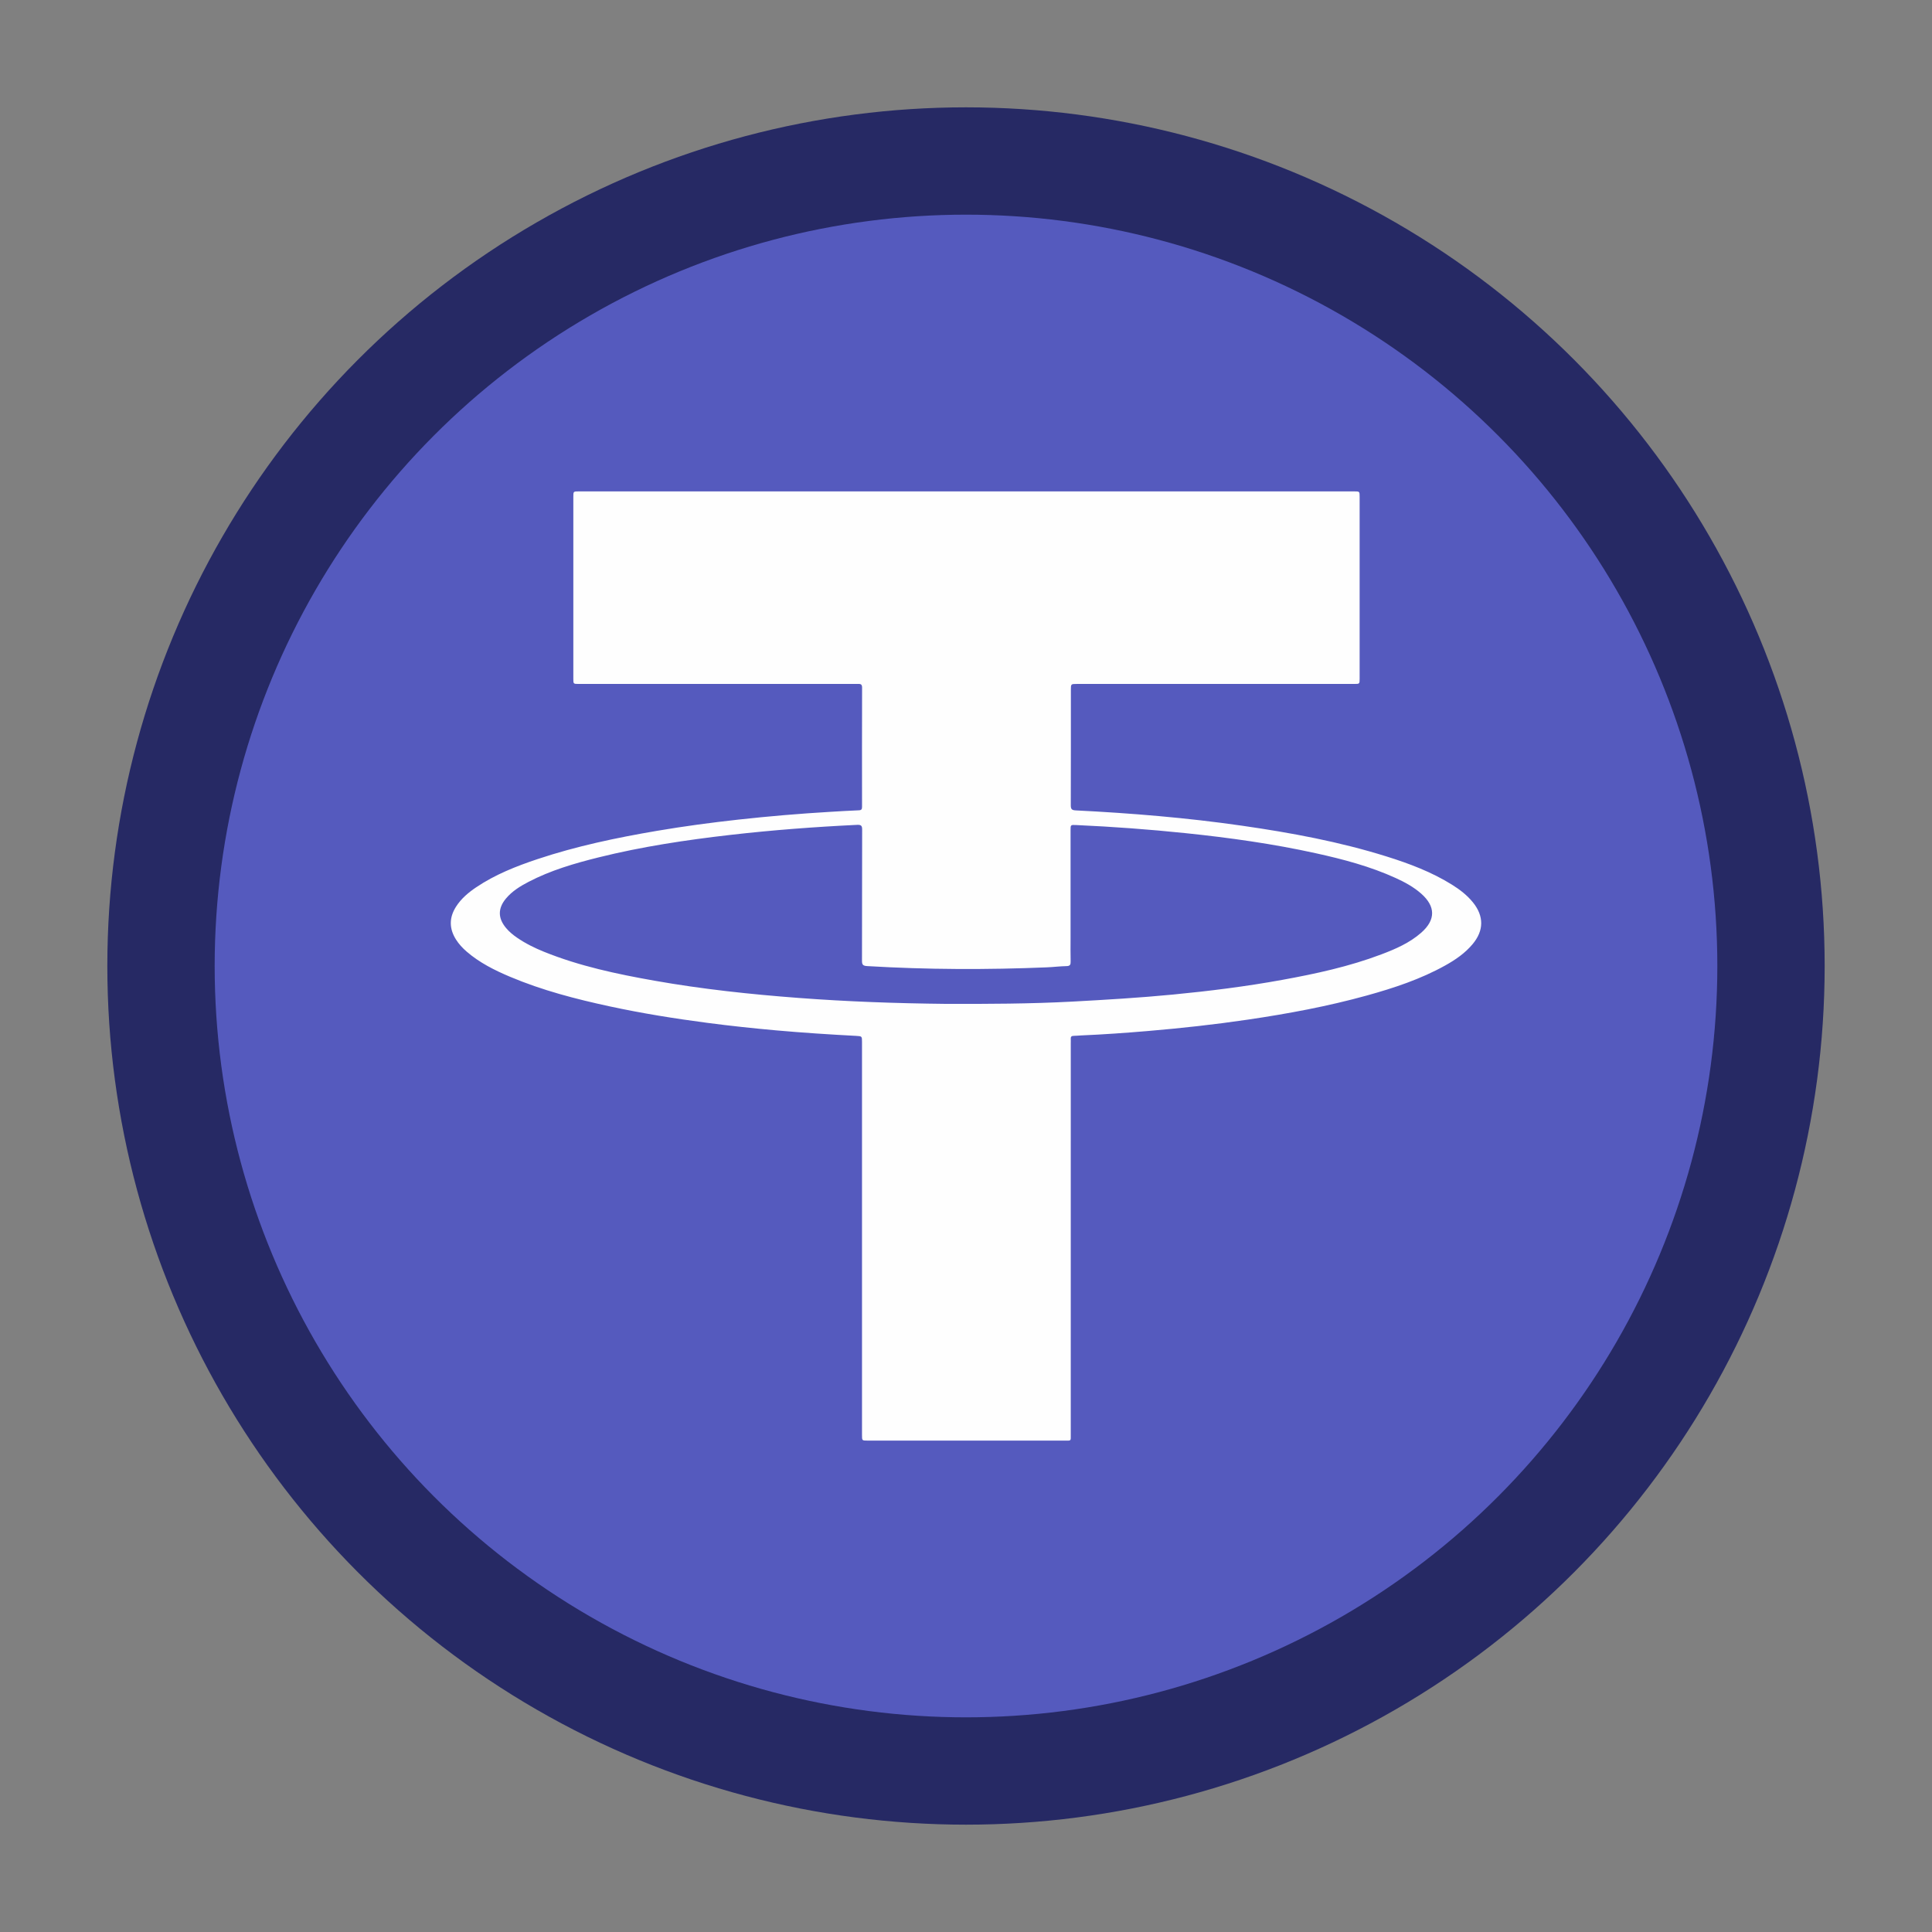
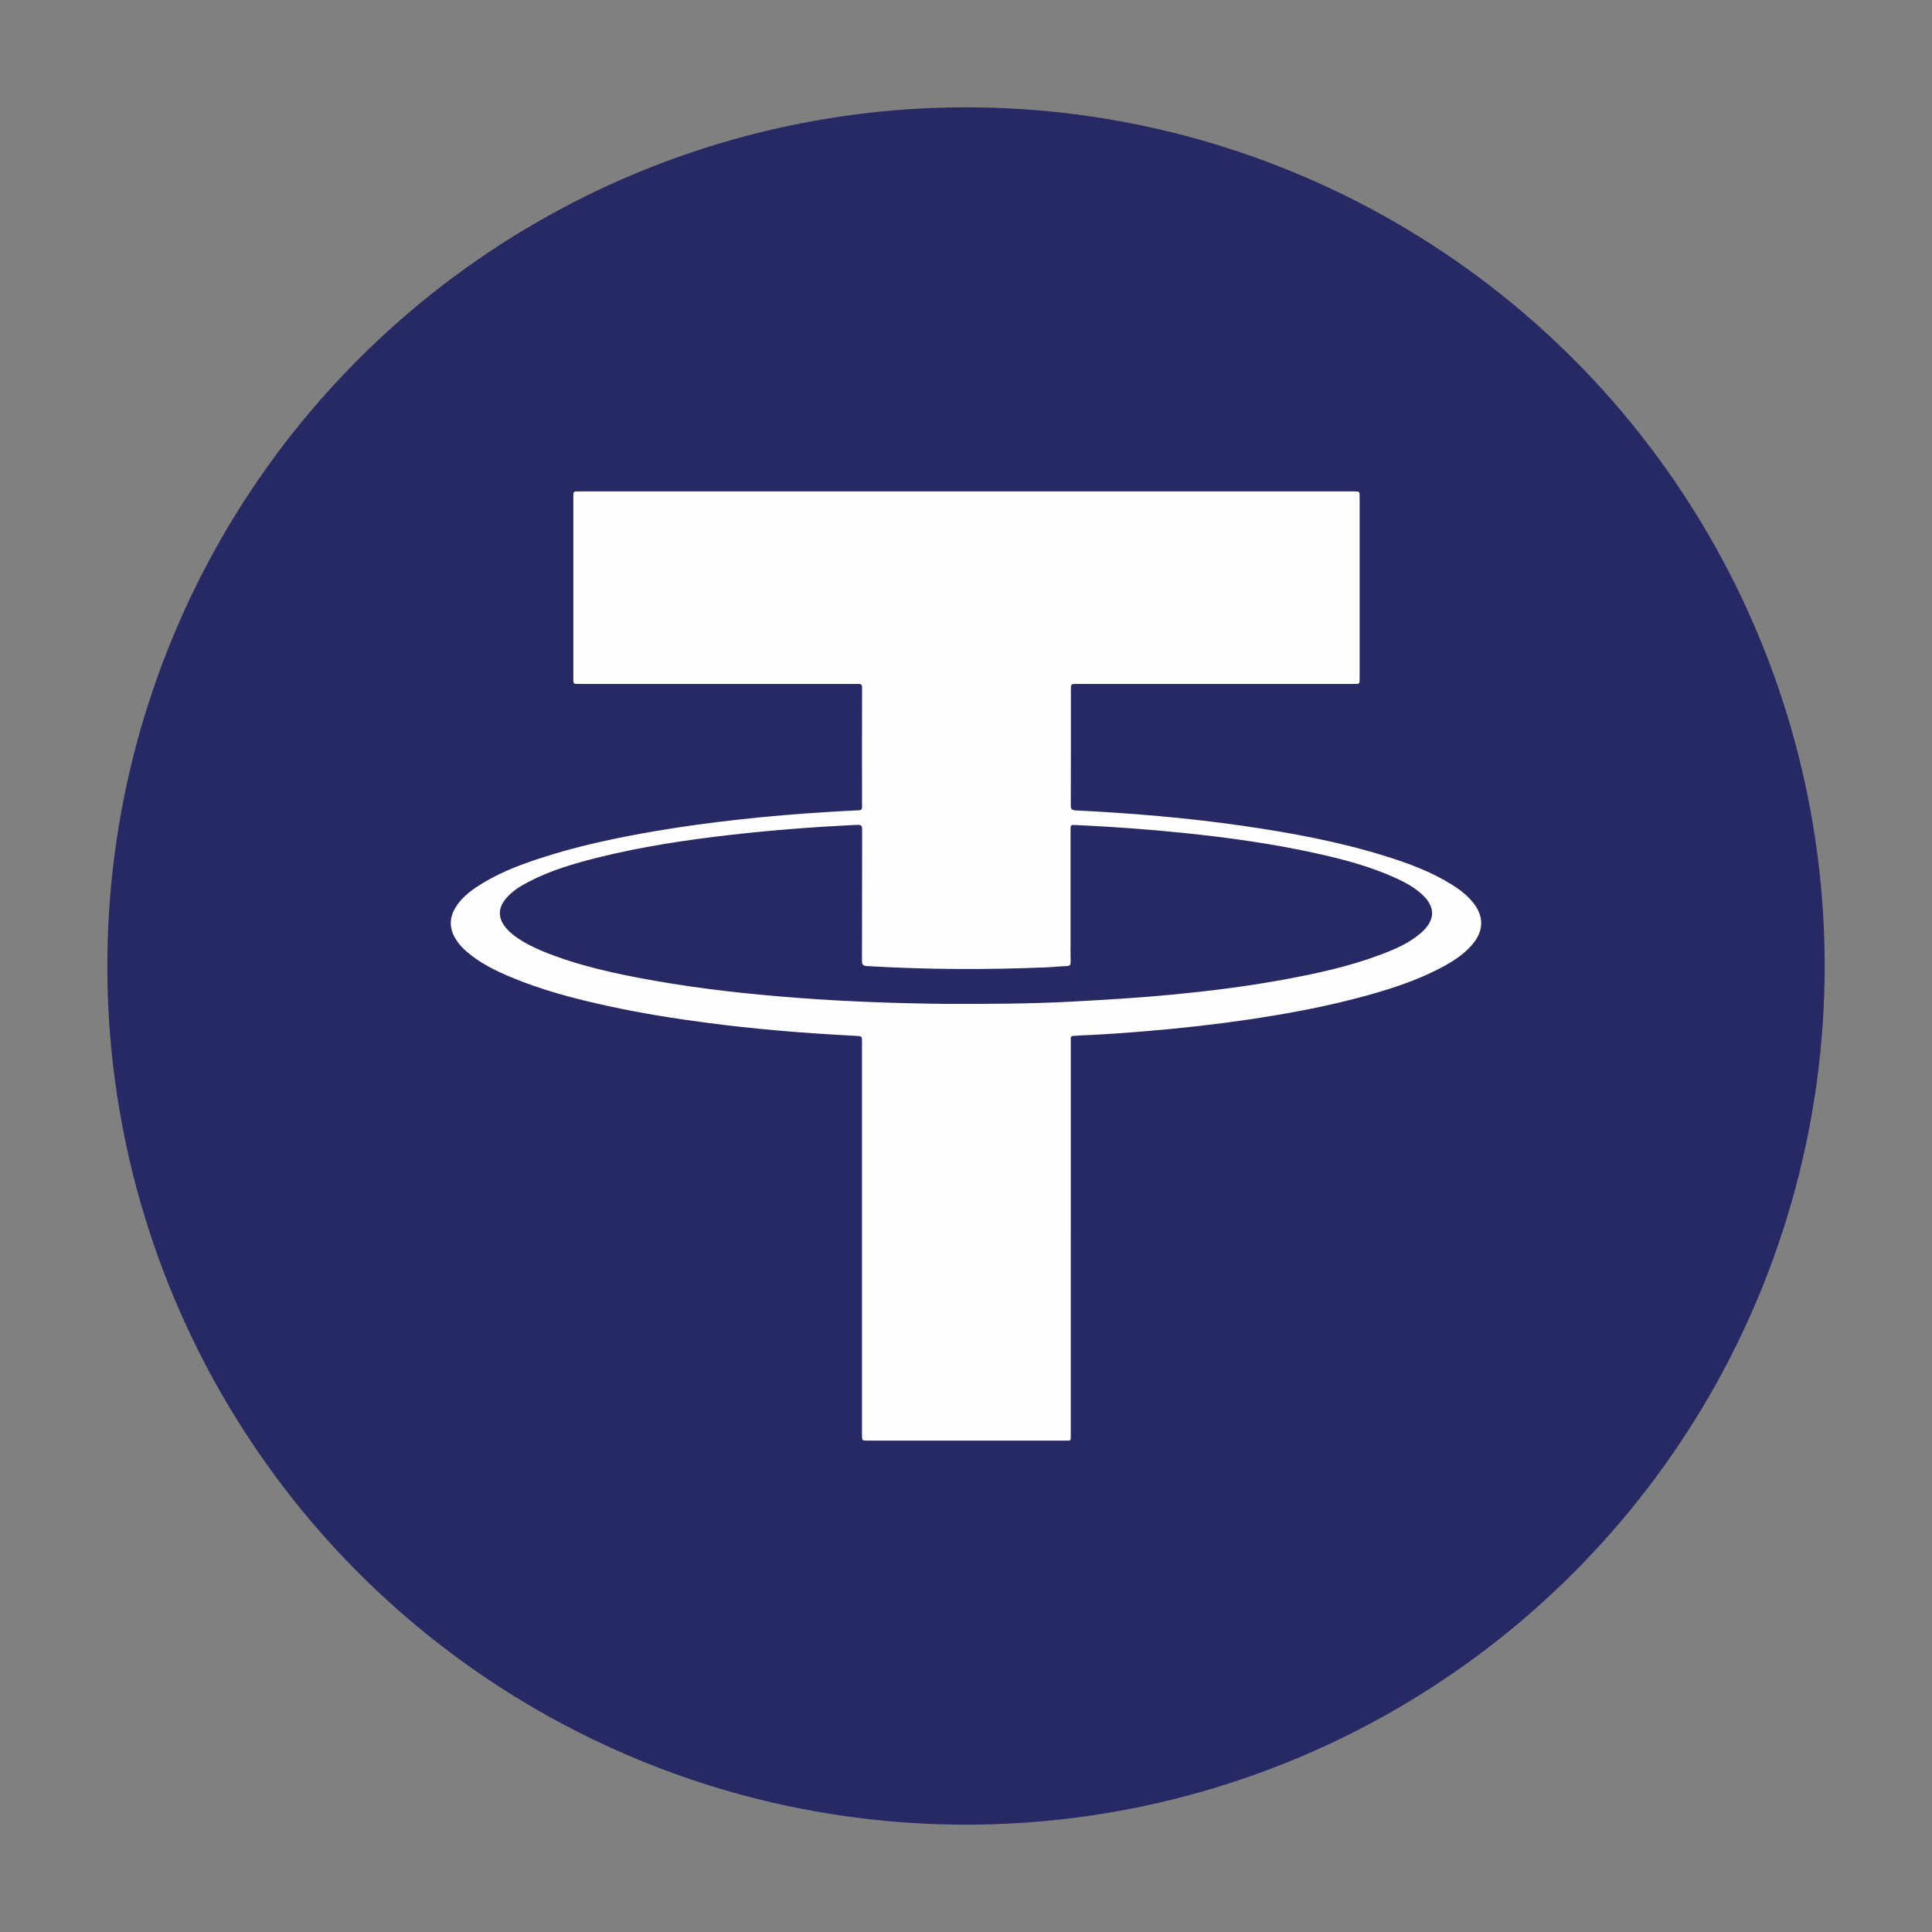
<svg xmlns="http://www.w3.org/2000/svg" id="tether" enable-background="new 0 0 360 360" height="512" viewBox="0 0 360 360" width="512">
  <rect x="0" y="0" width="360" height="360" fill="#808080" stroke="none" />
  <circle cx="180" cy="180" fill="#262964" r="160" />
-   <circle cx="180" cy="180" fill="#555abe" r="140" />
  <path d="m274.459 168.145c-1.081-1.338-2.425-2.371-3.868-3.274-3.798-2.377-7.953-3.942-12.203-5.273-8.802-2.757-17.836-4.427-26.947-5.739-10.288-1.482-20.633-2.337-31.008-2.854-.762-.038-.91-.277-.907-.984.025-7.149.015-14.298.016-21.447 0-1.13.001-1.131 1.11-1.131h51.689c1.005 0 1.006-.002 1.006-.996 0-11.289 0-22.578 0-33.867 0-1.016-.001-1.016-1.047-1.016-24.07 0-48.14 0-72.21 0s-48.14 0-72.21 0c-1.048 0-1.049 0-1.049 1.014v33.867c0 .996.001.998 1.004.998h29.47c7.483 0 14.967.001 22.45-.002.476 0 .884-.069.882.677-.025 7.406-.018 14.812-.009 22.218.001.439-.098.634-.59.652-1.772.068-3.543.179-5.314.284-5.723.339-11.435.819-17.133 1.449-5.082.562-10.151 1.238-15.193 2.097-7.527 1.282-14.989 2.845-22.245 5.266-4.005 1.336-7.919 2.886-11.445 5.265-1.458.984-2.791 2.111-3.747 3.618-1.285 2.027-1.277 4.063.001 6.091.539.855 1.22 1.59 1.982 2.25 2.402 2.08 5.202 3.478 8.099 4.701 5.989 2.528 12.249 4.151 18.583 5.518 6.03 1.301 12.116 2.275 18.231 3.075 4.256.557 8.523 1.013 12.798 1.395 4.968.444 9.945.764 14.925 1.027 1.042.055 1.041.079 1.041 1.142v73.213c0 1.054.001 1.055 1.029 1.055 12.241 0 24.481.002 36.722-.002 1.269 0 1.149.148 1.149-1.162.003-24.301.002-48.603.002-72.904 0-.257.015-.515-.002-.771-.026-.379.107-.573.515-.577.462-.004.924-.059 1.386-.078 4.188-.177 8.368-.478 12.542-.831 6.197-.525 12.378-1.205 18.533-2.113 7.477-1.102 14.899-2.477 22.188-4.496 5.057-1.401 10.03-3.044 14.64-5.615 1.895-1.057 3.671-2.28 5.078-3.964 2.113-2.528 2.127-5.213.056-7.776zm-9.641 5.656c-2.16 1.895-4.759 3.024-7.409 4.028-5.982 2.265-12.204 3.613-18.475 4.755-6.754 1.23-13.561 2.082-20.391 2.74-6.193.597-12.402.967-18.615 1.303-8.016.434-16.036.445-23.426.434-9.658-.102-18.675-.431-27.677-1.109-8.998-.677-17.964-1.637-26.854-3.21-7.012-1.24-13.969-2.71-20.605-5.392-1.766-.714-3.468-1.556-5.042-2.64-.744-.513-1.435-1.087-2.019-1.78-1.542-1.832-1.556-3.671-.025-5.503 1.144-1.369 2.634-2.286 4.189-3.097 4.13-2.153 8.566-3.449 13.058-4.565 8.092-2.012 16.319-3.247 24.594-4.195 7.843-.899 15.709-1.491 23.594-1.869.774-.037.936.184.934.917-.024 8.125-.006 16.251-.031 24.376-.002.745.162.975.955 1.023 11.176.668 22.355.696 33.538.233 1.207-.05 2.41-.207 3.616-.227.679-.011.786-.29.77-.882-.038-1.465-.012-2.931-.012-4.397 0-6.686 0-13.371 0-20.057 0-.982.002-.996 1.014-.951 6.832.307 13.649.807 20.452 1.516 8.132.847 16.22 1.974 24.209 3.734 5.096 1.122 10.136 2.447 14.908 4.623 1.688.77 3.314 1.65 4.721 2.882 2.734 2.398 2.76 4.914.029 7.31z" fill="#fefefe" />
</svg>